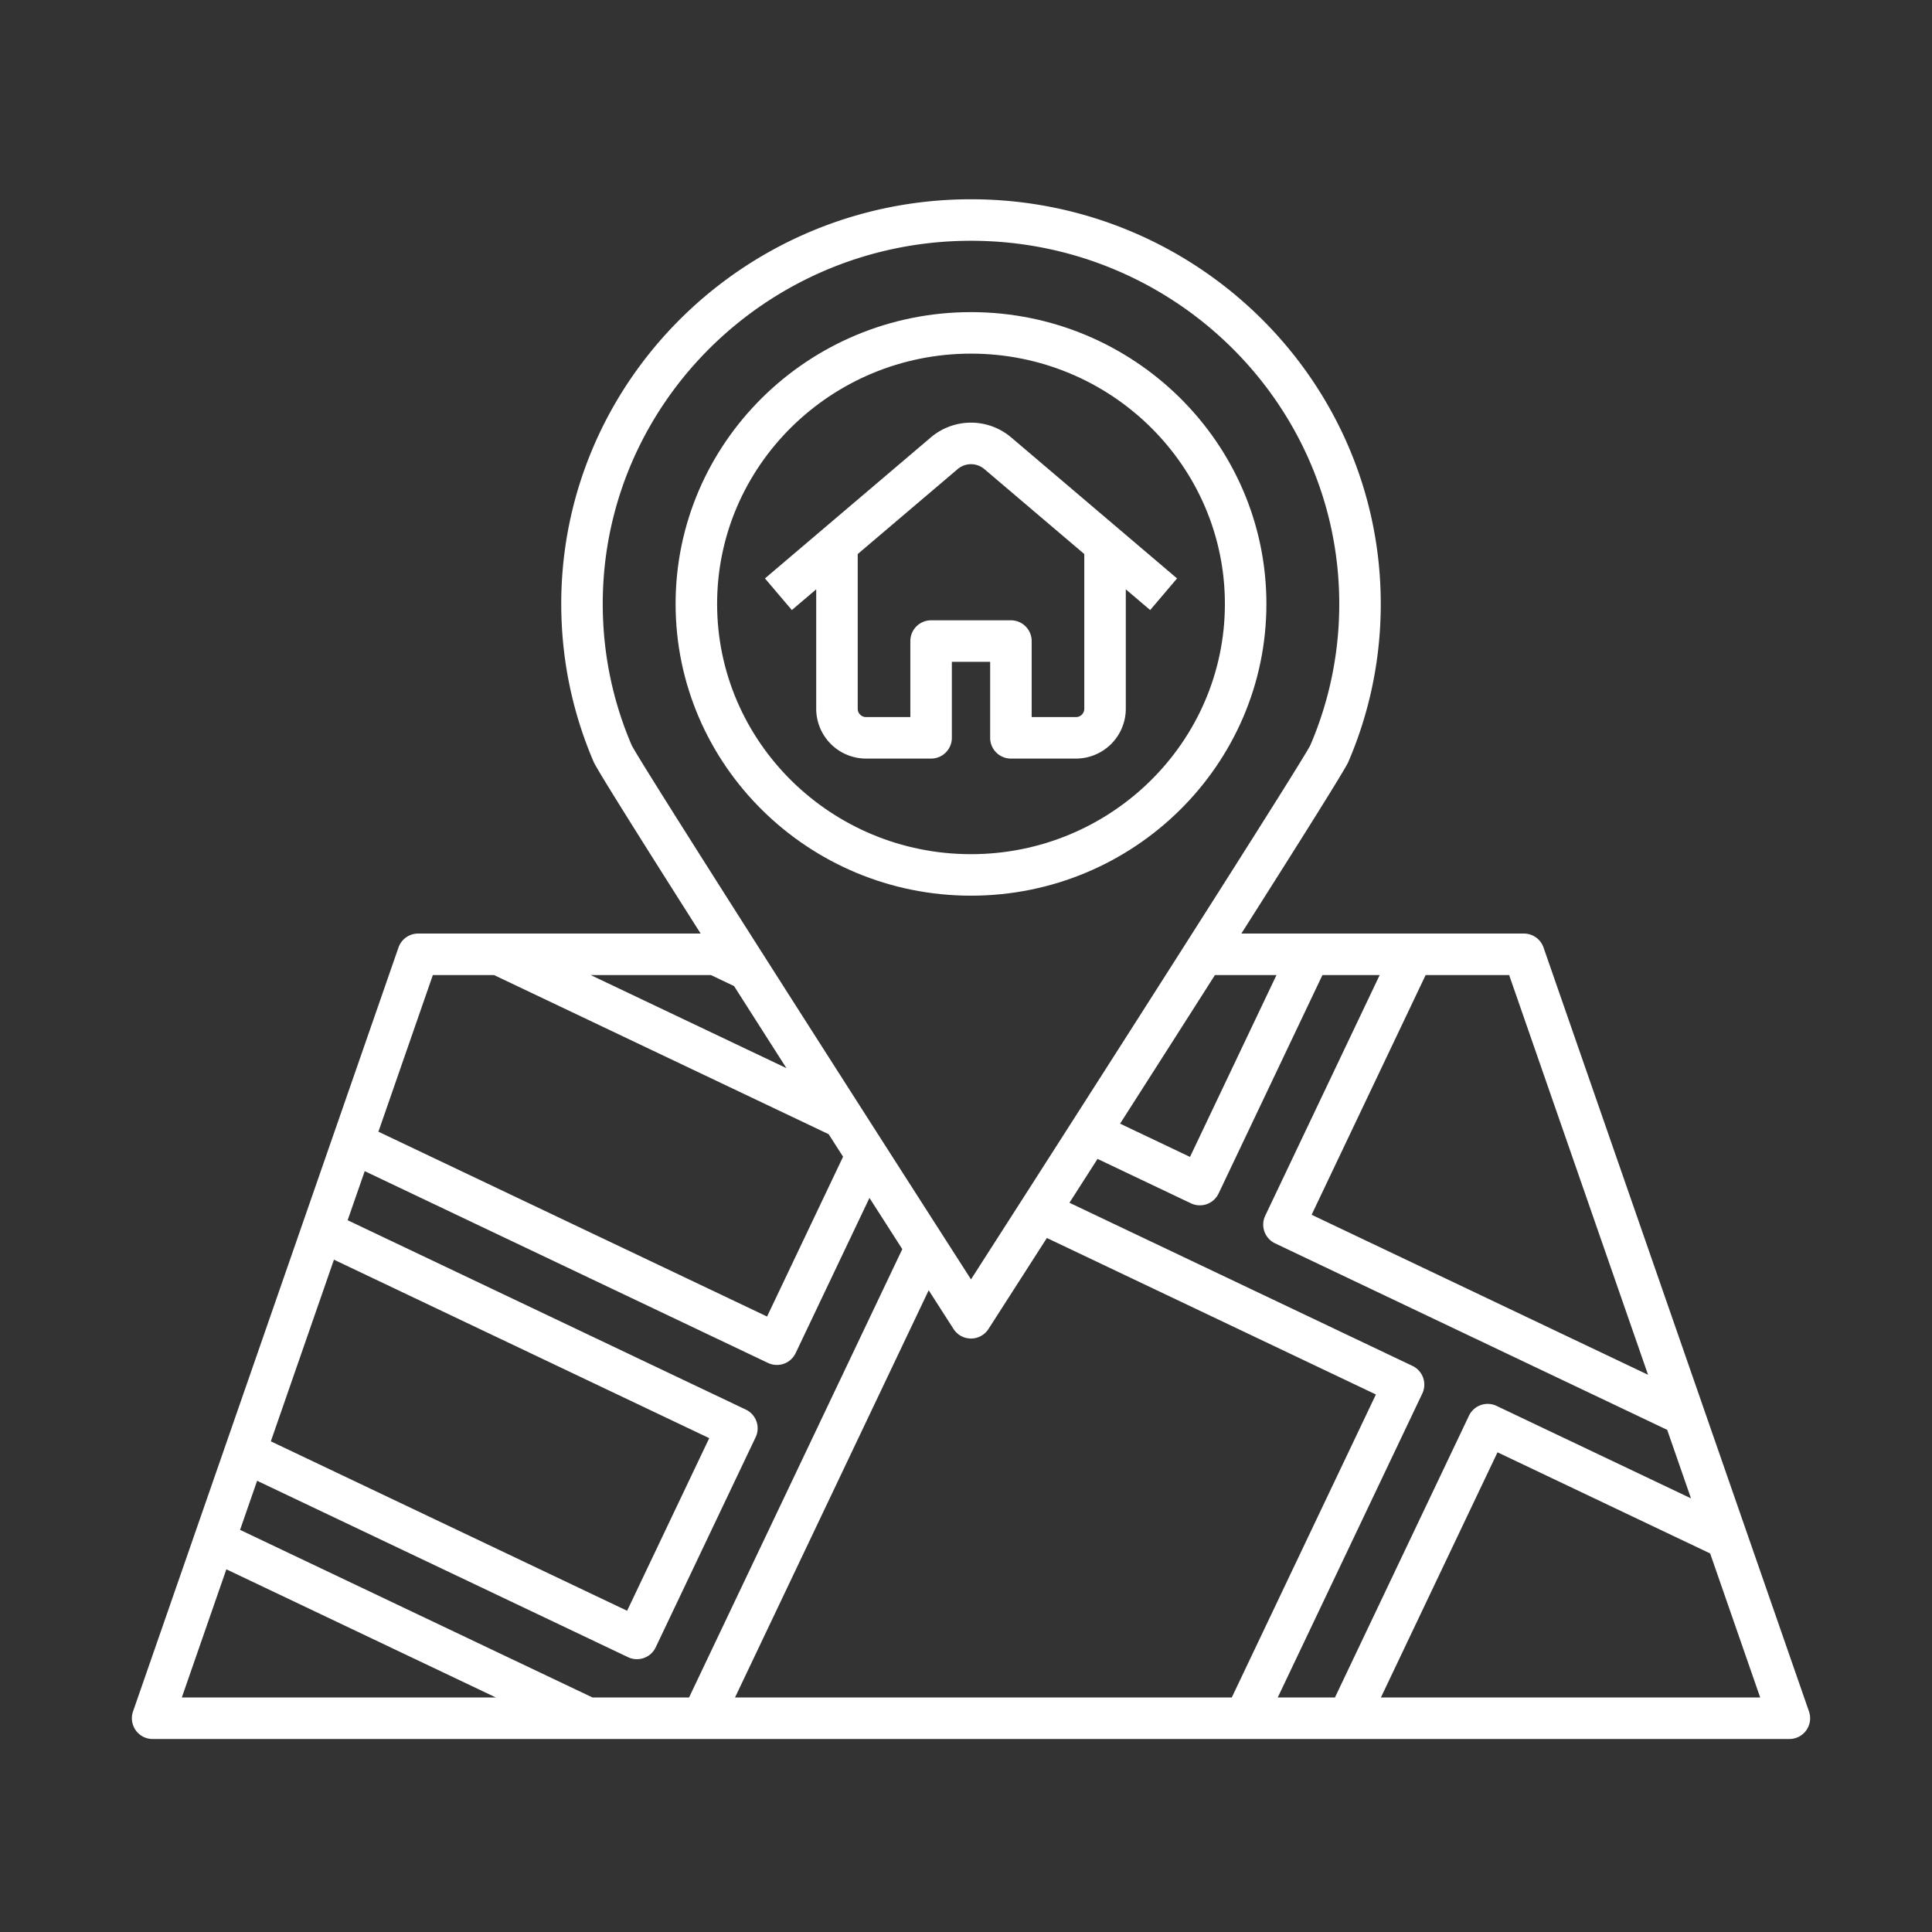
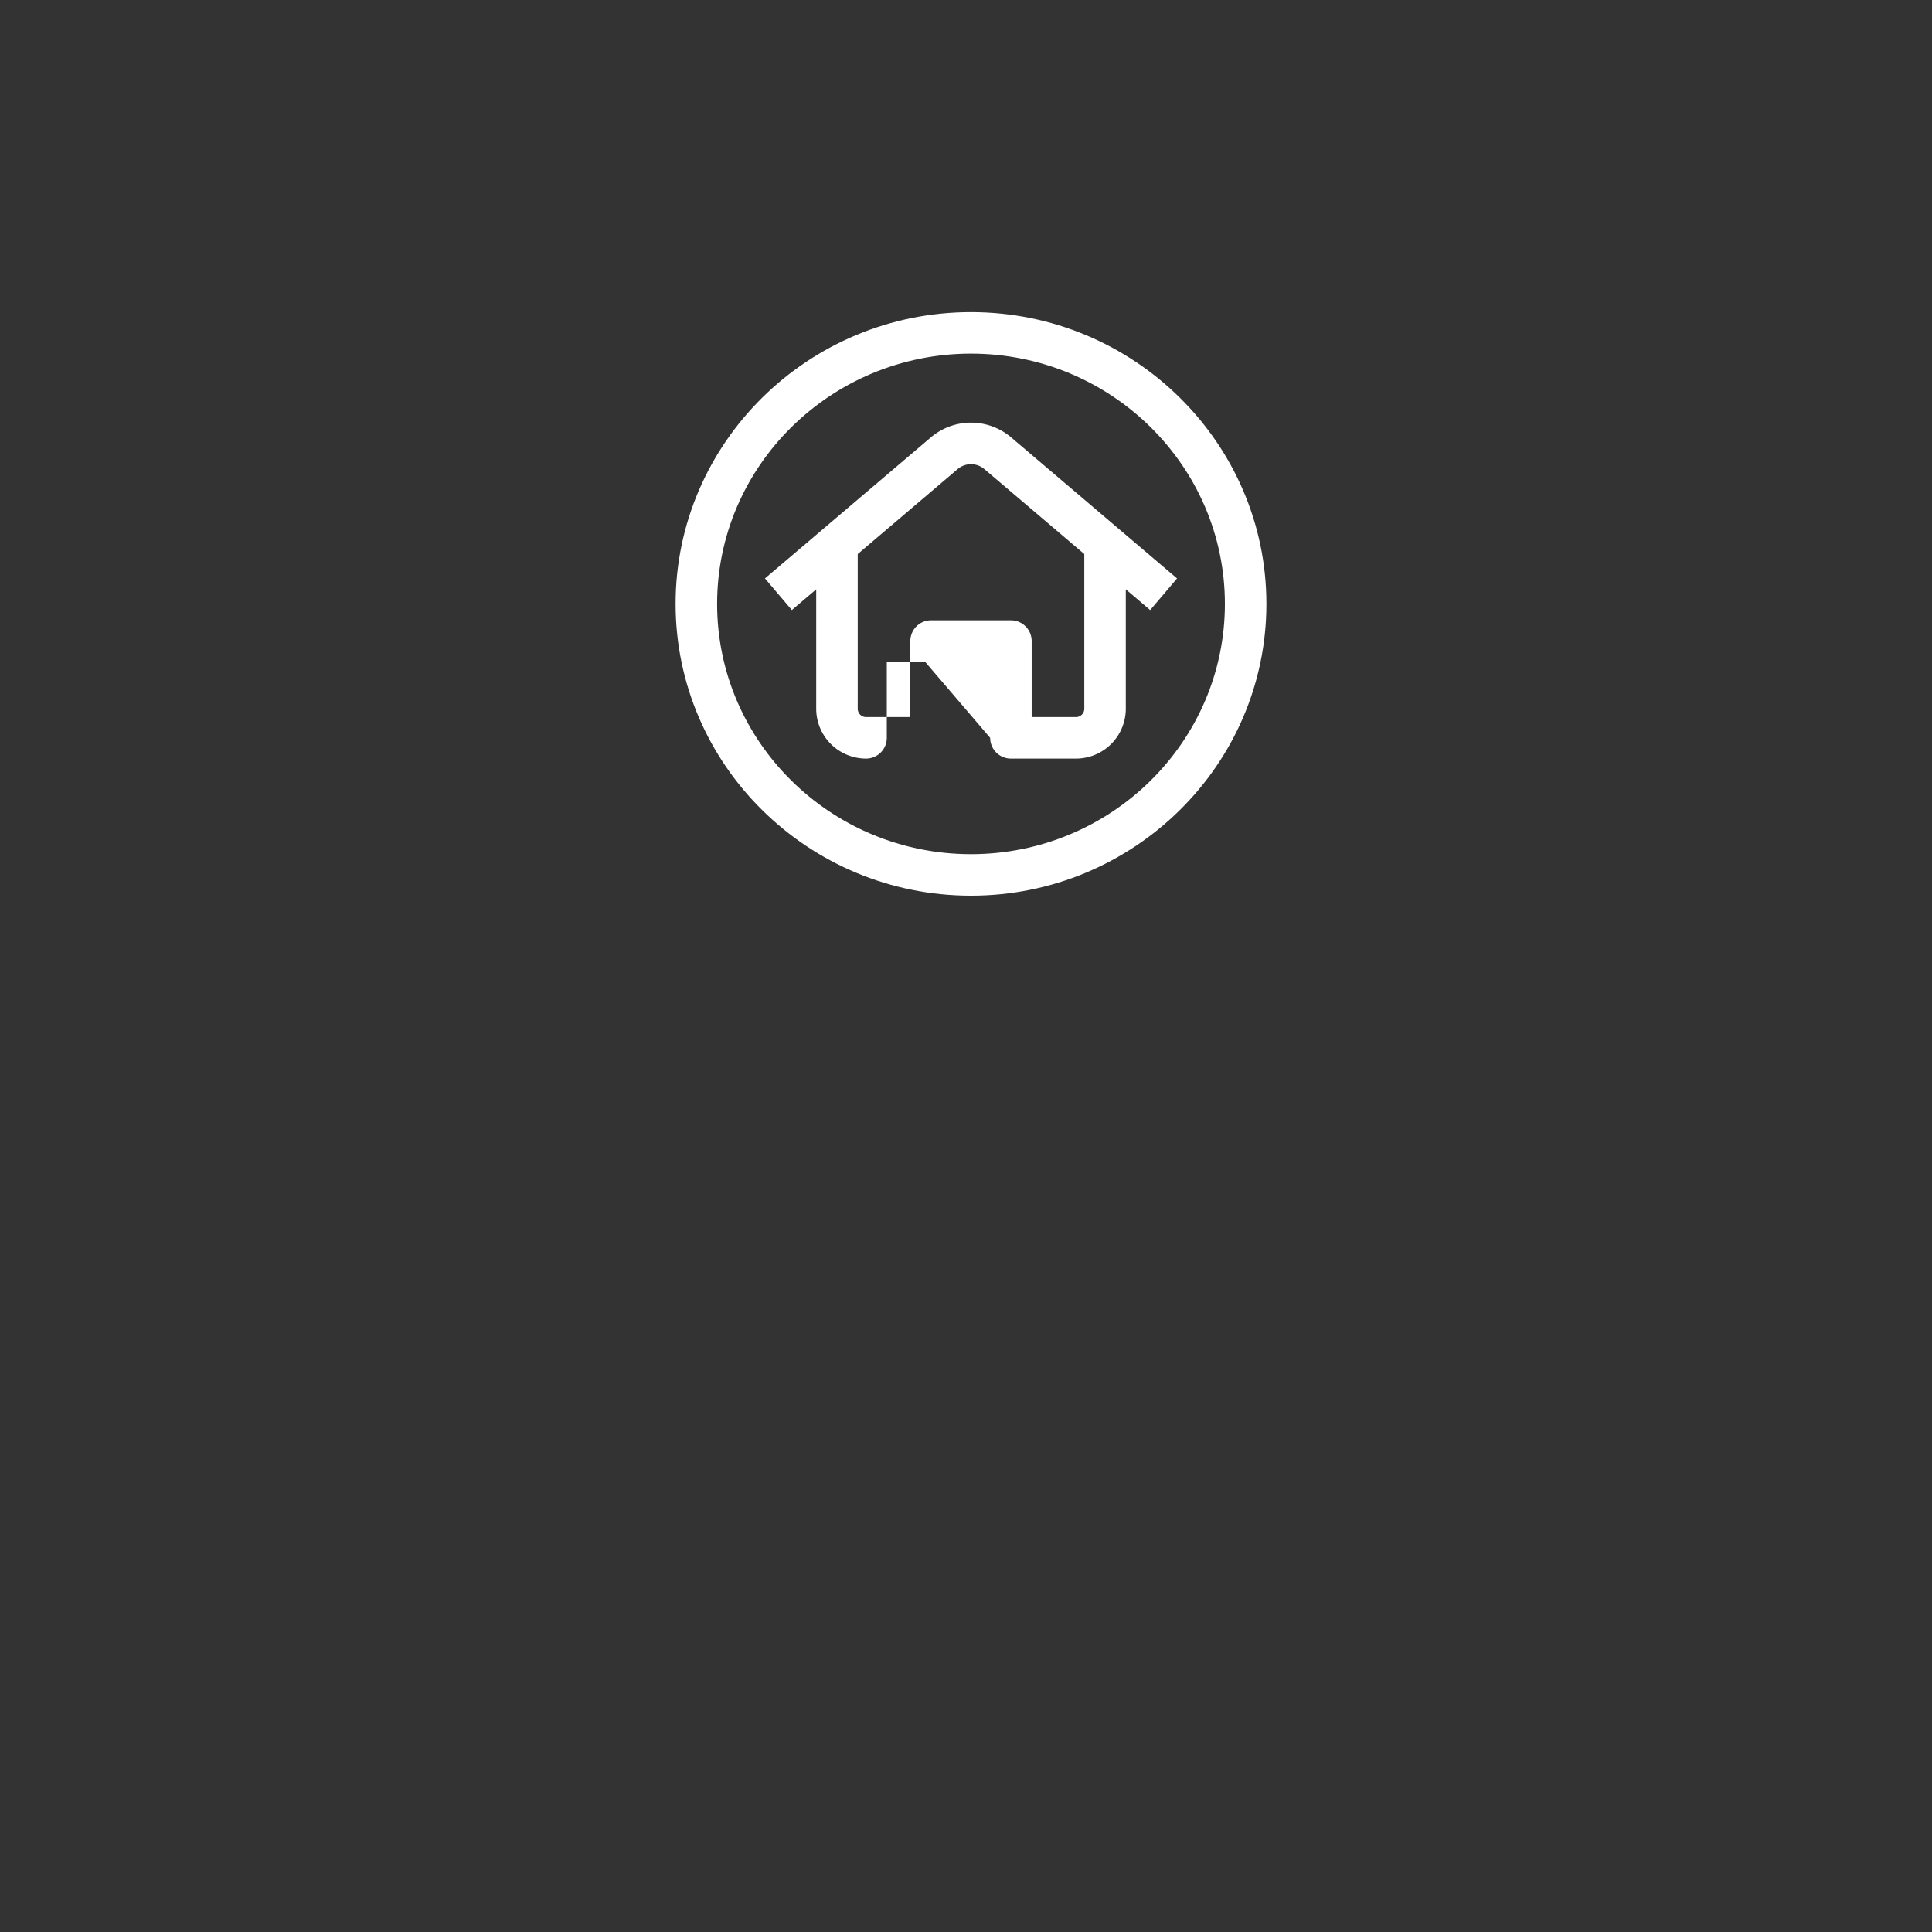
<svg xmlns="http://www.w3.org/2000/svg" version="1.1" width="512" height="512" x="0" y="0" viewBox="0 0 256 256" style="enable-background:new 0 0 512 512" xml:space="preserve" class="">
  <rect x="0" y="0" width="256" height="256" fill="#333333" stroke="none" />
  <g>
-     <path d="m239.7 226.775-35.175-101.227a2.75 2.75 0 0 0-2.598-1.847h-37.441c7.739-12.182 13.742-21.736 14.169-22.728a52.722 52.722 0 0 0 4.233-18.191c.047-.914.07-1.843.07-2.762 0-29.564-24.356-53.616-54.295-53.616S74.367 50.456 74.367 80.02c0 .912.025 1.84.072 2.762a52.706 52.706 0 0 0 4.233 18.19c.426.992 6.43 10.547 14.169 22.729H55.399a2.75 2.75 0 0 0-2.597 1.847L17.627 226.775a2.75 2.75 0 0 0 2.598 3.652h216.877a2.749 2.749 0 0 0 2.597-3.652zM199.97 129.2l18.405 52.965-44.578-21.203 15.107-31.762zm-30.83 0-11.458 24.097-9.266-4.407a11207.84 11207.84 0 0 0 12.57-19.69h8.153zM83.703 98.754A47.235 47.235 0 0 1 79.931 82.5a48.664 48.664 0 0 1-.064-2.48c0-26.531 21.89-48.116 48.796-48.116s48.795 21.585 48.795 48.116c0 .825-.021 1.66-.063 2.48a47.254 47.254 0 0 1-3.773 16.254c-1.373 2.67-26.78 42.444-44.959 70.769-18.179-28.327-43.588-68.103-44.959-70.769zm10.498 30.447 3.066 1.458c2.262 3.55 4.6 7.216 6.94 10.876L78.27 129.201h15.932zm-36.847 0h8.108l44.34 21.086 1.91 2.985-10.072 21.175-51.498-24.491zM44.25 166.914l49.727 23.648-10.88 22.874-47.21-22.452zm-20.159 58.014 5.903-16.986 35.716 16.985zm54.426 0L31.81 202.715l2.26-6.504 49.148 23.373c1.37.65 3.012.07 3.664-1.302l13.243-27.841a2.75 2.75 0 0 0-1.303-3.665l-52.756-25.09 2.26-6.503 53.437 25.413a2.75 2.75 0 0 0 3.664-1.303l9.781-20.563 4.35 6.787-28.257 59.41H78.517zm18.875 0 25.664-53.959 3.293 5.13a2.75 2.75 0 0 0 4.628 0c1.92-2.99 4.609-7.179 7.739-12.06l43.598 20.735-19.099 40.154H97.392zm71.914 0 19.156-40.276a2.75 2.75 0 0 0-1.302-3.664l-45.453-21.617 3.722-5.81 12.376 5.885a2.75 2.75 0 0 0 3.665-1.302l13.76-28.943h7.585l-15.165 31.883a2.75 2.75 0 0 0 1.302 3.665l51.96 24.714 3.155 9.08-25.76-12.253a2.747 2.747 0 0 0-3.664 1.303l-17.758 37.335zm13.67 0 15.452-32.49 28.174 13.401 6.633 19.089z" fill="#ffffff" opacity="1" data-original="#000000" class="" />
    <path d="M167.805 80.02c0-21.318-17.56-38.662-39.142-38.662S89.521 58.702 89.521 80.02s17.56 38.662 39.142 38.662 39.142-17.343 39.142-38.662zm-72.784 0c0-18.286 15.092-33.162 33.642-33.162s33.642 14.876 33.642 33.162-15.092 33.162-33.642 33.162S95.021 98.306 95.021 80.02z" fill="#ffffff" opacity="1" data-original="#000000" class="" />
-     <path d="M131.201 97.766a2.75 2.75 0 0 0 2.75 2.75h8.62a6.61 6.61 0 0 0 6.603-6.602V78.088l3.23 2.746 3.562-4.19-21.96-18.667a8.219 8.219 0 0 0-10.687 0L101.36 76.643l3.562 4.19 3.23-2.744v15.825a6.61 6.61 0 0 0 6.603 6.602h8.62a2.75 2.75 0 0 0 2.75-2.75V87.693h5.076zm-7.826-15.573a2.75 2.75 0 0 0-2.75 2.75v10.073h-5.87a1.104 1.104 0 0 1-1.103-1.102v-20.5l13.23-11.247a2.74 2.74 0 0 1 3.562 0l13.23 11.246v20.5c0 .609-.495 1.103-1.103 1.103h-5.87V84.943a2.75 2.75 0 0 0-2.75-2.75h-10.576z" fill="#ffffff" opacity="1" data-original="#000000" class="" />
+     <path d="M131.201 97.766a2.75 2.75 0 0 0 2.75 2.75h8.62a6.61 6.61 0 0 0 6.603-6.602V78.088l3.23 2.746 3.562-4.19-21.96-18.667a8.219 8.219 0 0 0-10.687 0L101.36 76.643l3.562 4.19 3.23-2.744v15.825a6.61 6.61 0 0 0 6.603 6.602a2.75 2.75 0 0 0 2.75-2.75V87.693h5.076zm-7.826-15.573a2.75 2.75 0 0 0-2.75 2.75v10.073h-5.87a1.104 1.104 0 0 1-1.103-1.102v-20.5l13.23-11.247a2.74 2.74 0 0 1 3.562 0l13.23 11.246v20.5c0 .609-.495 1.103-1.103 1.103h-5.87V84.943a2.75 2.75 0 0 0-2.75-2.75h-10.576z" fill="#ffffff" opacity="1" data-original="#000000" class="" />
  </g>
</svg>